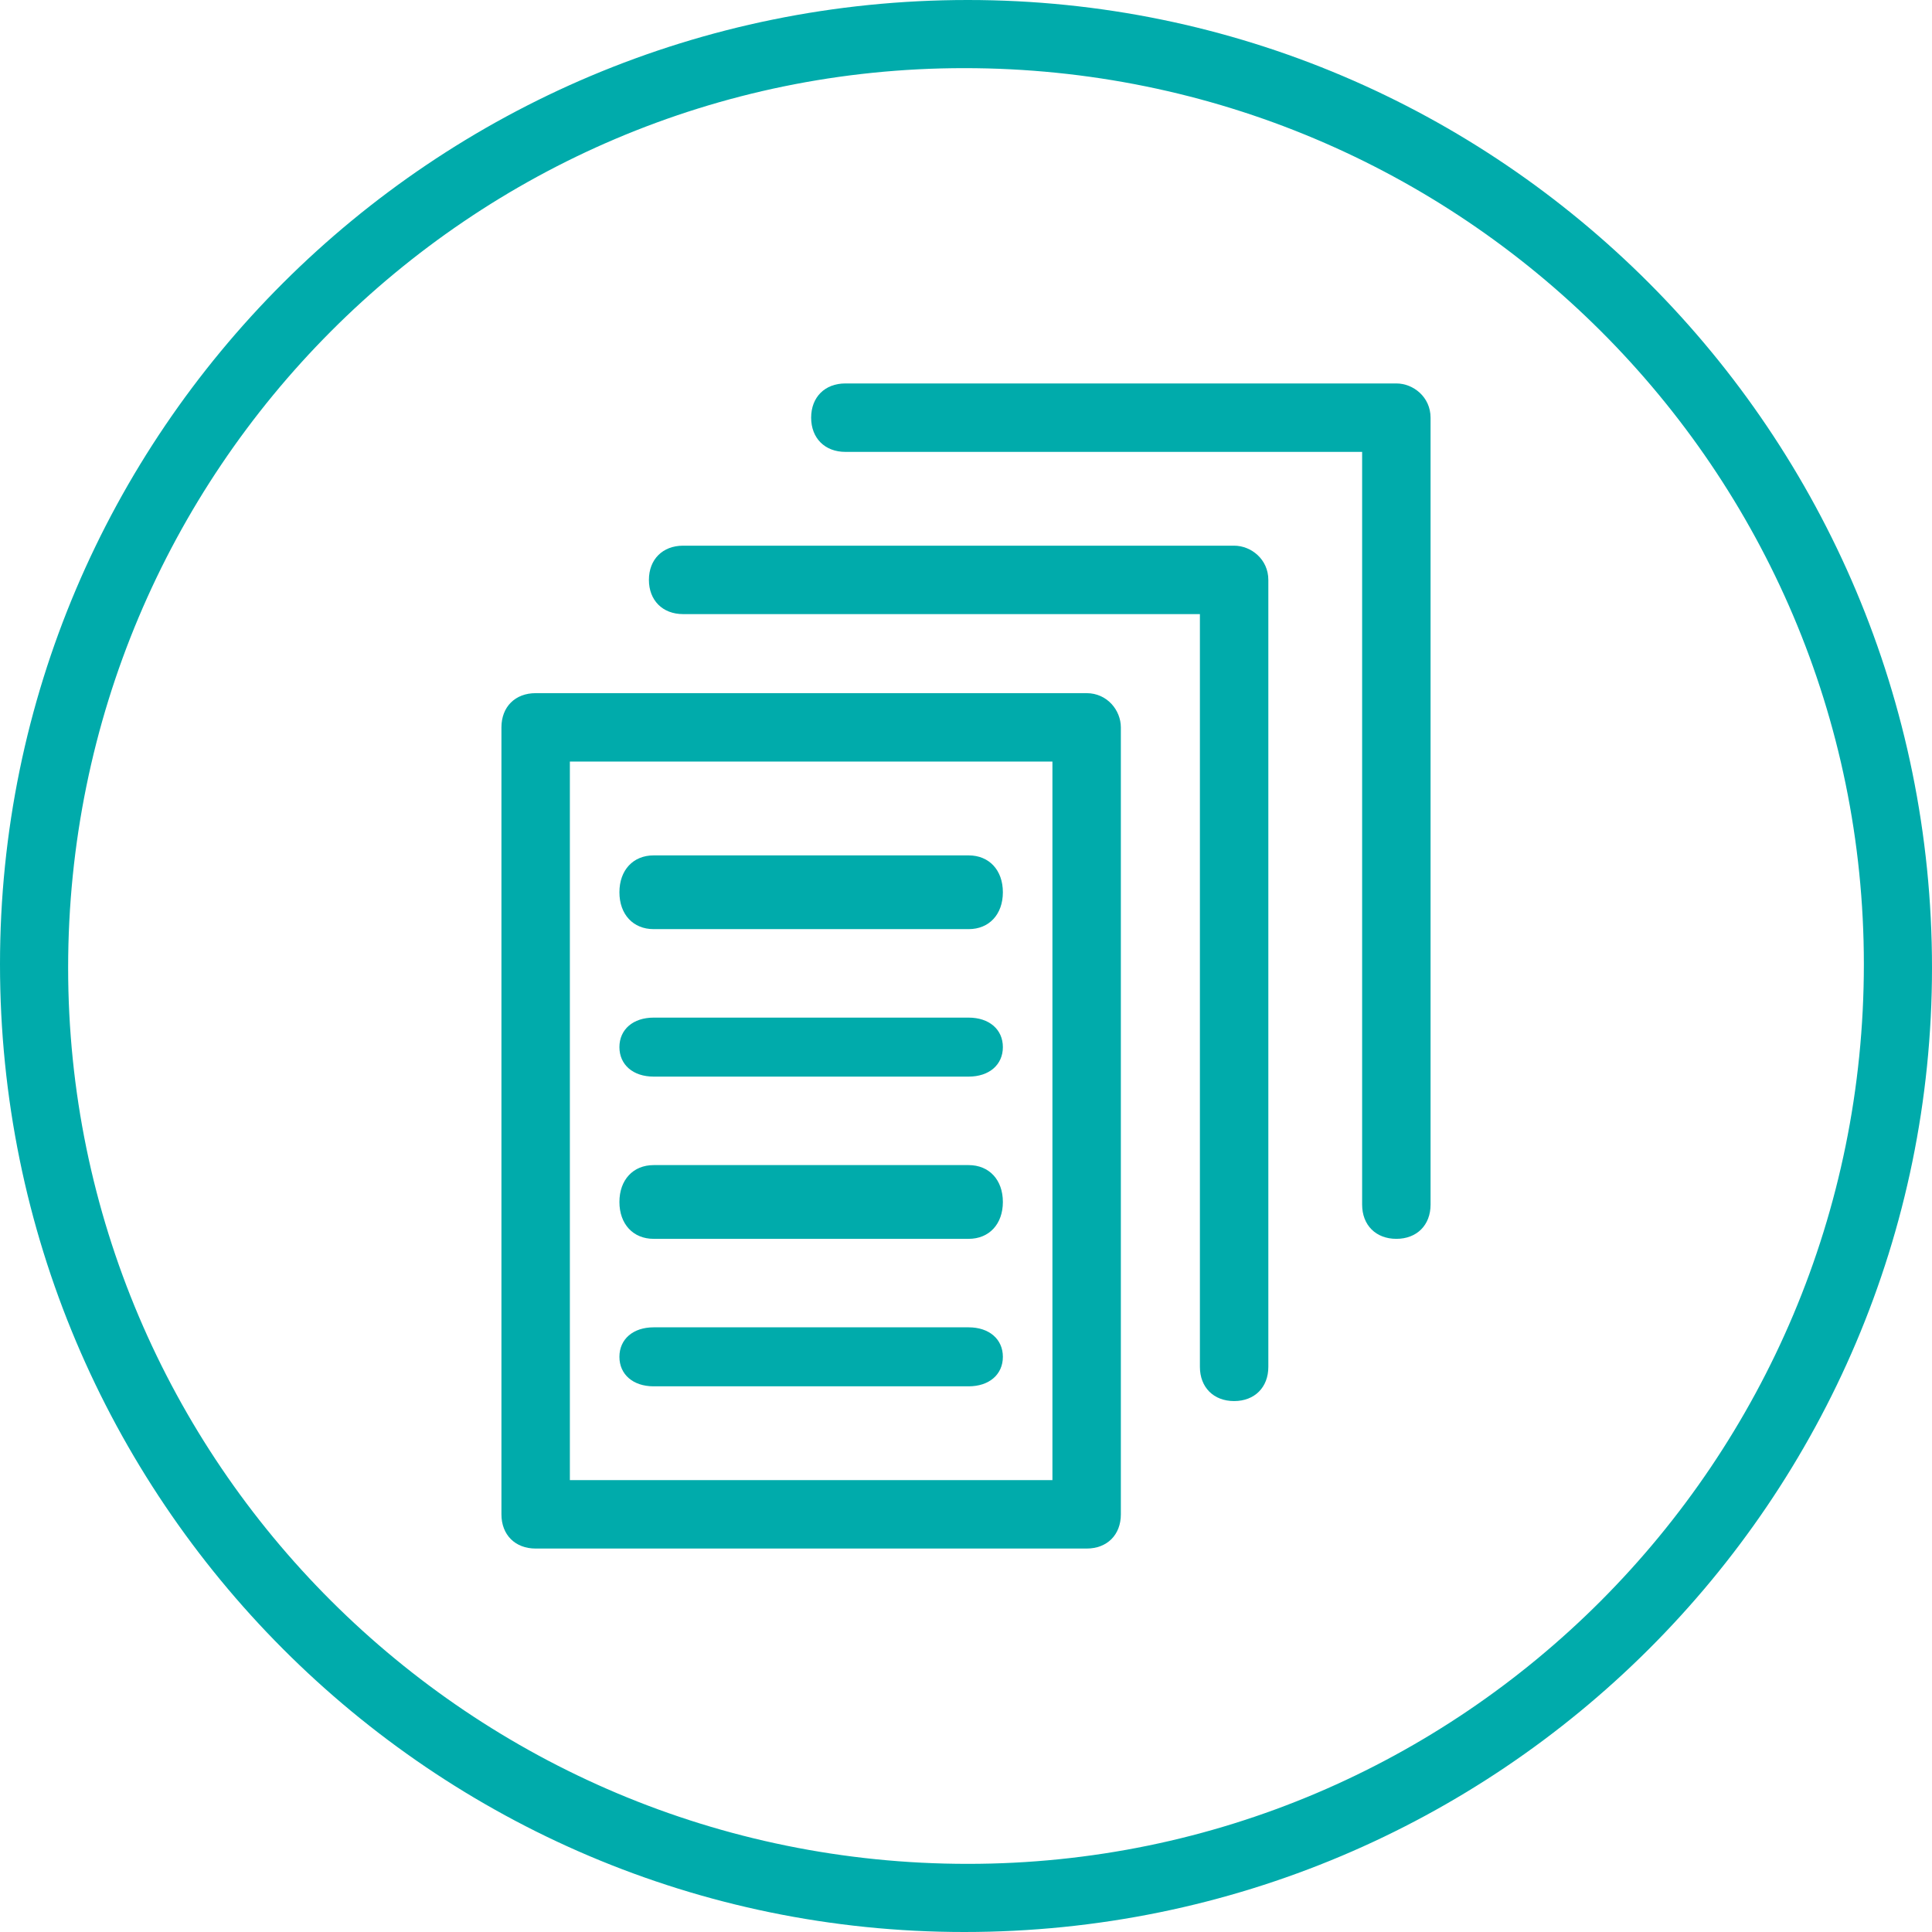
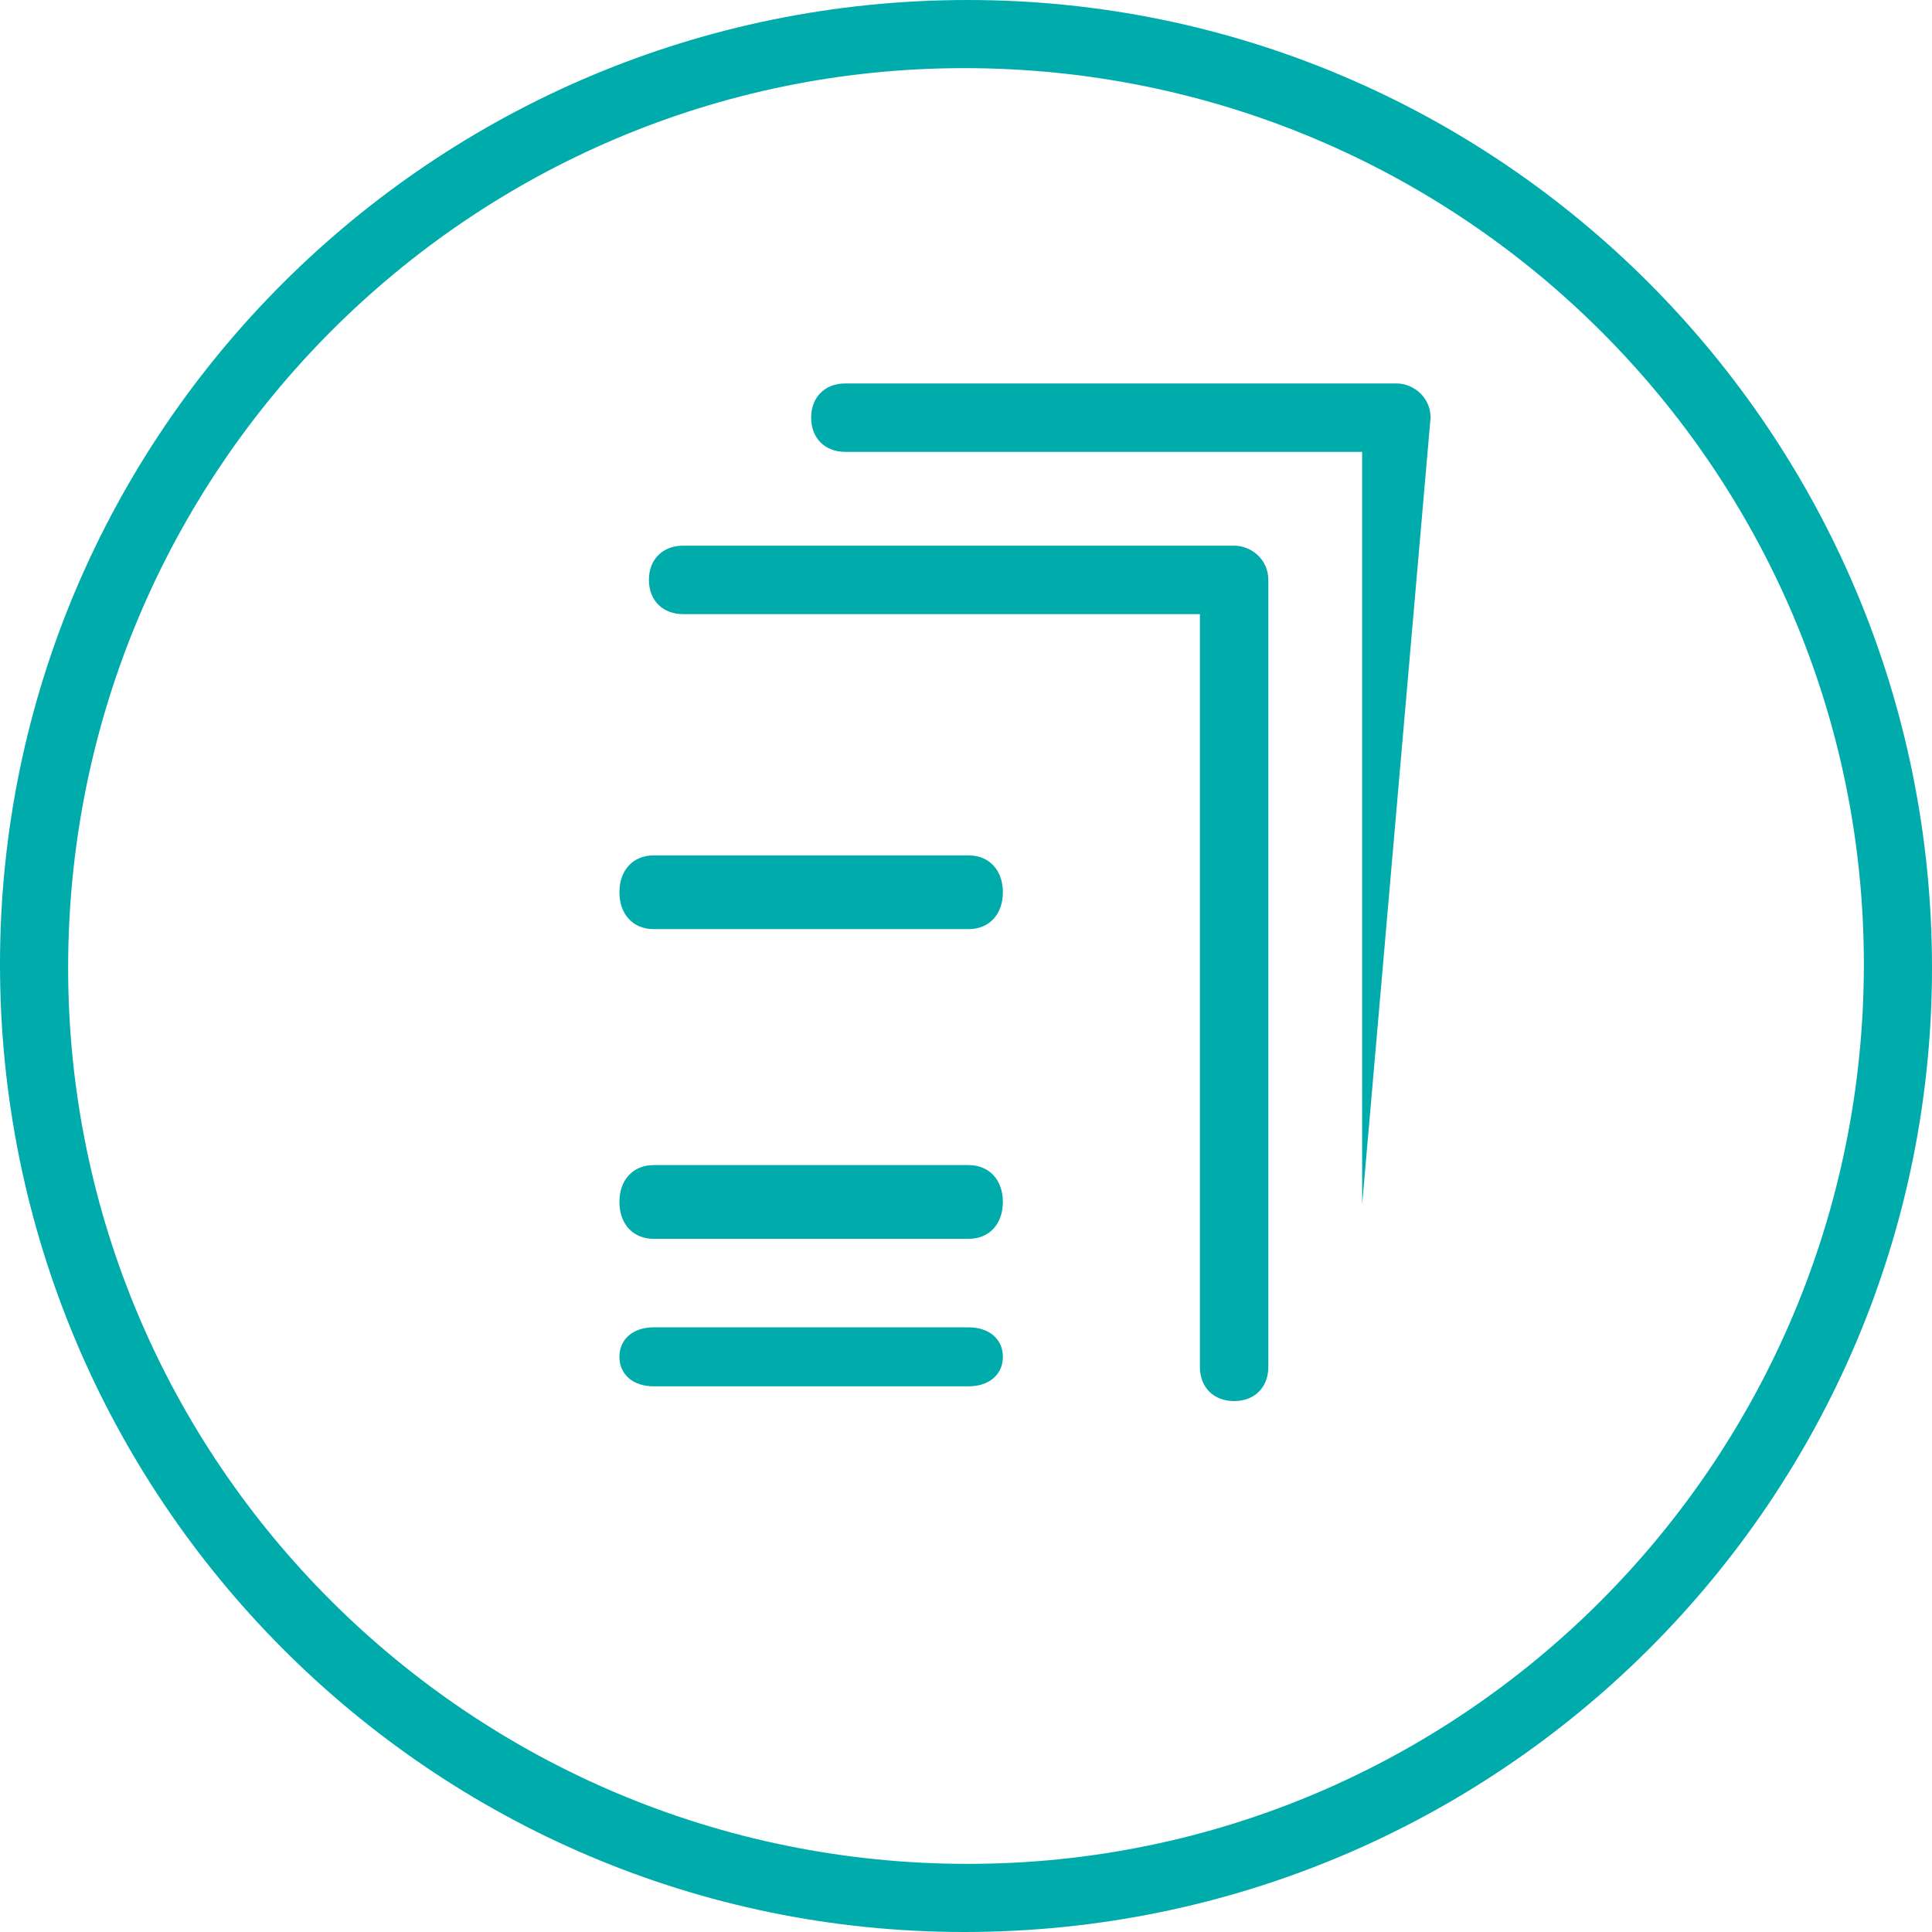
<svg xmlns="http://www.w3.org/2000/svg" width="131" height="131" xml:space="preserve" overflow="hidden">
  <defs>
    <clipPath id="clip0">
      <rect x="3191" y="1556" width="131" height="131" />
    </clipPath>
  </defs>
  <g clip-path="url(#clip0)" transform="translate(-3191 -1556)">
    <path d="M3256.62 1556C3220.34 1556 3191 1585.34 3191 1621.38 3191 1657.66 3220.34 1687 3256.38 1687 3292.66 1687 3322 1657.66 3322 1621.62 3322 1621.62 3322 1621.62 3322 1621.62 3322 1585.34 3292.66 1556 3256.62 1556ZM3256.62 1682.38C3222.88 1682.38 3195.62 1655.12 3195.62 1621.62 3195.62 1587.88 3222.88 1560.62 3256.38 1560.62 3290.12 1560.62 3317.38 1587.88 3317.38 1621.38 3317.38 1621.38 3317.38 1621.38 3317.38 1621.38 3317.38 1655.12 3290.12 1682.38 3256.62 1682.38L3256.62 1682.38Z" fill="#00ABAB" fill-rule="evenodd" />
-     <path d="M3264.68 1603 3227.32 1603C3225.93 1603 3225 1603.93 3225 1605.32L3225 1658.68C3225 1660.07 3225.93 1661 3227.32 1661L3264.68 1661C3266.07 1661 3267 1660.07 3267 1658.68L3267 1605.32C3267 1604.16 3266.07 1603 3264.68 1603ZM3262.36 1656.36 3229.64 1656.36 3229.64 1607.64 3262.36 1607.64 3262.36 1656.36Z" fill="#00ABAB" fill-rule="evenodd" />
    <path d="M3274.68 1593 3237.32 1593C3235.93 1593 3235 1593.93 3235 1595.32 3235 1596.71 3235.93 1597.64 3237.32 1597.64L3272.36 1597.64 3272.36 1648.68C3272.36 1650.07 3273.29 1651 3274.68 1651 3276.07 1651 3277 1650.07 3277 1648.68L3277 1595.32C3277 1593.93 3275.84 1593 3274.68 1593Z" fill="#00ABAB" fill-rule="evenodd" />
-     <path d="M3285.68 1582 3248.32 1582C3246.93 1582 3246 1582.93 3246 1584.32 3246 1585.71 3246.93 1586.64 3248.32 1586.64L3283.36 1586.64 3283.36 1637.68C3283.36 1639.07 3284.29 1640 3285.68 1640 3287.07 1640 3288 1639.07 3288 1637.68L3288 1584.32C3288 1582.93 3286.84 1582 3285.68 1582Z" fill="#00ABAB" fill-rule="evenodd" />
+     <path d="M3285.68 1582 3248.32 1582C3246.93 1582 3246 1582.93 3246 1584.32 3246 1585.71 3246.93 1586.64 3248.32 1586.64L3283.36 1586.64 3283.36 1637.68L3288 1584.32C3288 1582.93 3286.84 1582 3285.68 1582Z" fill="#00ABAB" fill-rule="evenodd" />
    <path d="M3235.32 1650 3256.68 1650C3258.07 1650 3259 1649.2 3259 1648 3259 1646.8 3258.07 1646 3256.68 1646L3235.32 1646C3233.93 1646 3233 1646.8 3233 1648 3233 1649.2 3233.93 1650 3235.32 1650Z" fill="#00ABAB" fill-rule="evenodd" />
    <path d="M3235.32 1640 3256.68 1640C3258.07 1640 3259 1639 3259 1637.5 3259 1636 3258.07 1635 3256.68 1635L3235.32 1635C3233.93 1635 3233 1636 3233 1637.5 3233 1639 3233.93 1640 3235.32 1640Z" fill="#00ABAB" fill-rule="evenodd" />
-     <path d="M3235.32 1629 3256.68 1629C3258.07 1629 3259 1628.2 3259 1627 3259 1625.8 3258.07 1625 3256.68 1625L3235.32 1625C3233.93 1625 3233 1625.8 3233 1627 3233 1628.2 3233.93 1629 3235.32 1629Z" fill="#00ABAB" fill-rule="evenodd" />
    <path d="M3235.32 1619 3256.68 1619C3258.07 1619 3259 1618 3259 1616.5 3259 1615 3258.07 1614 3256.68 1614L3235.32 1614C3233.93 1614 3233 1615 3233 1616.5 3233 1618 3233.93 1619 3235.32 1619Z" fill="#00ABAB" fill-rule="evenodd" />
  </g>
</svg>